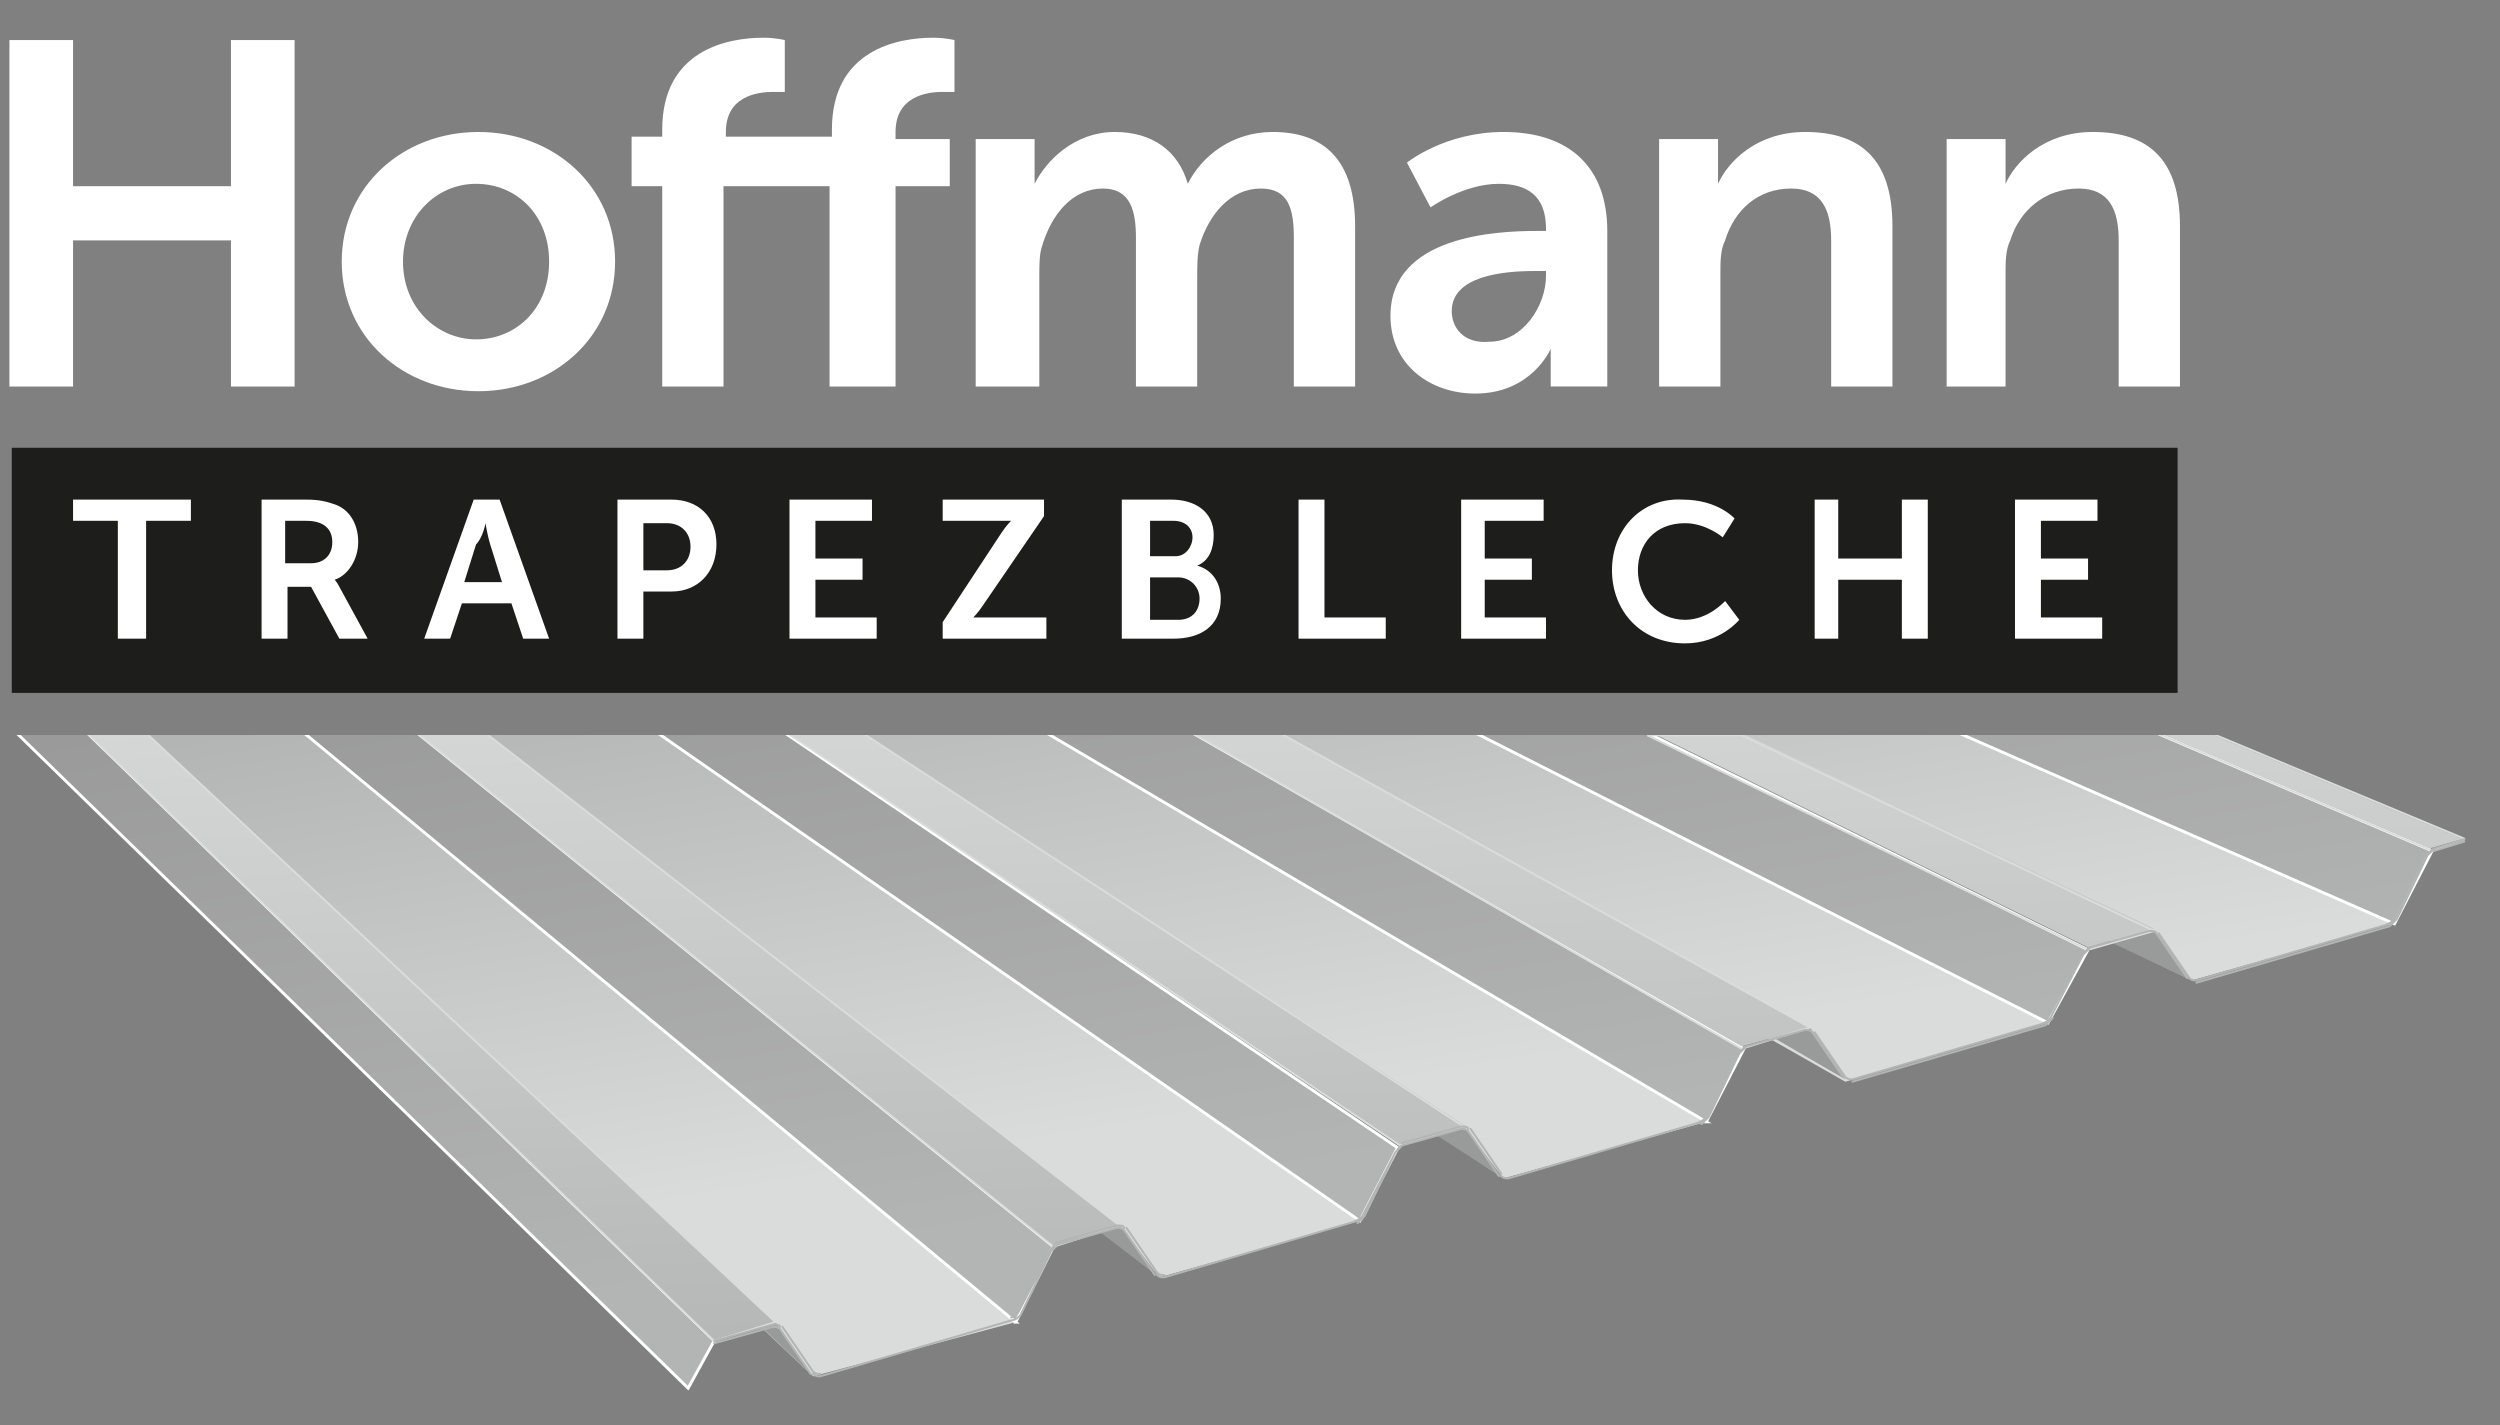
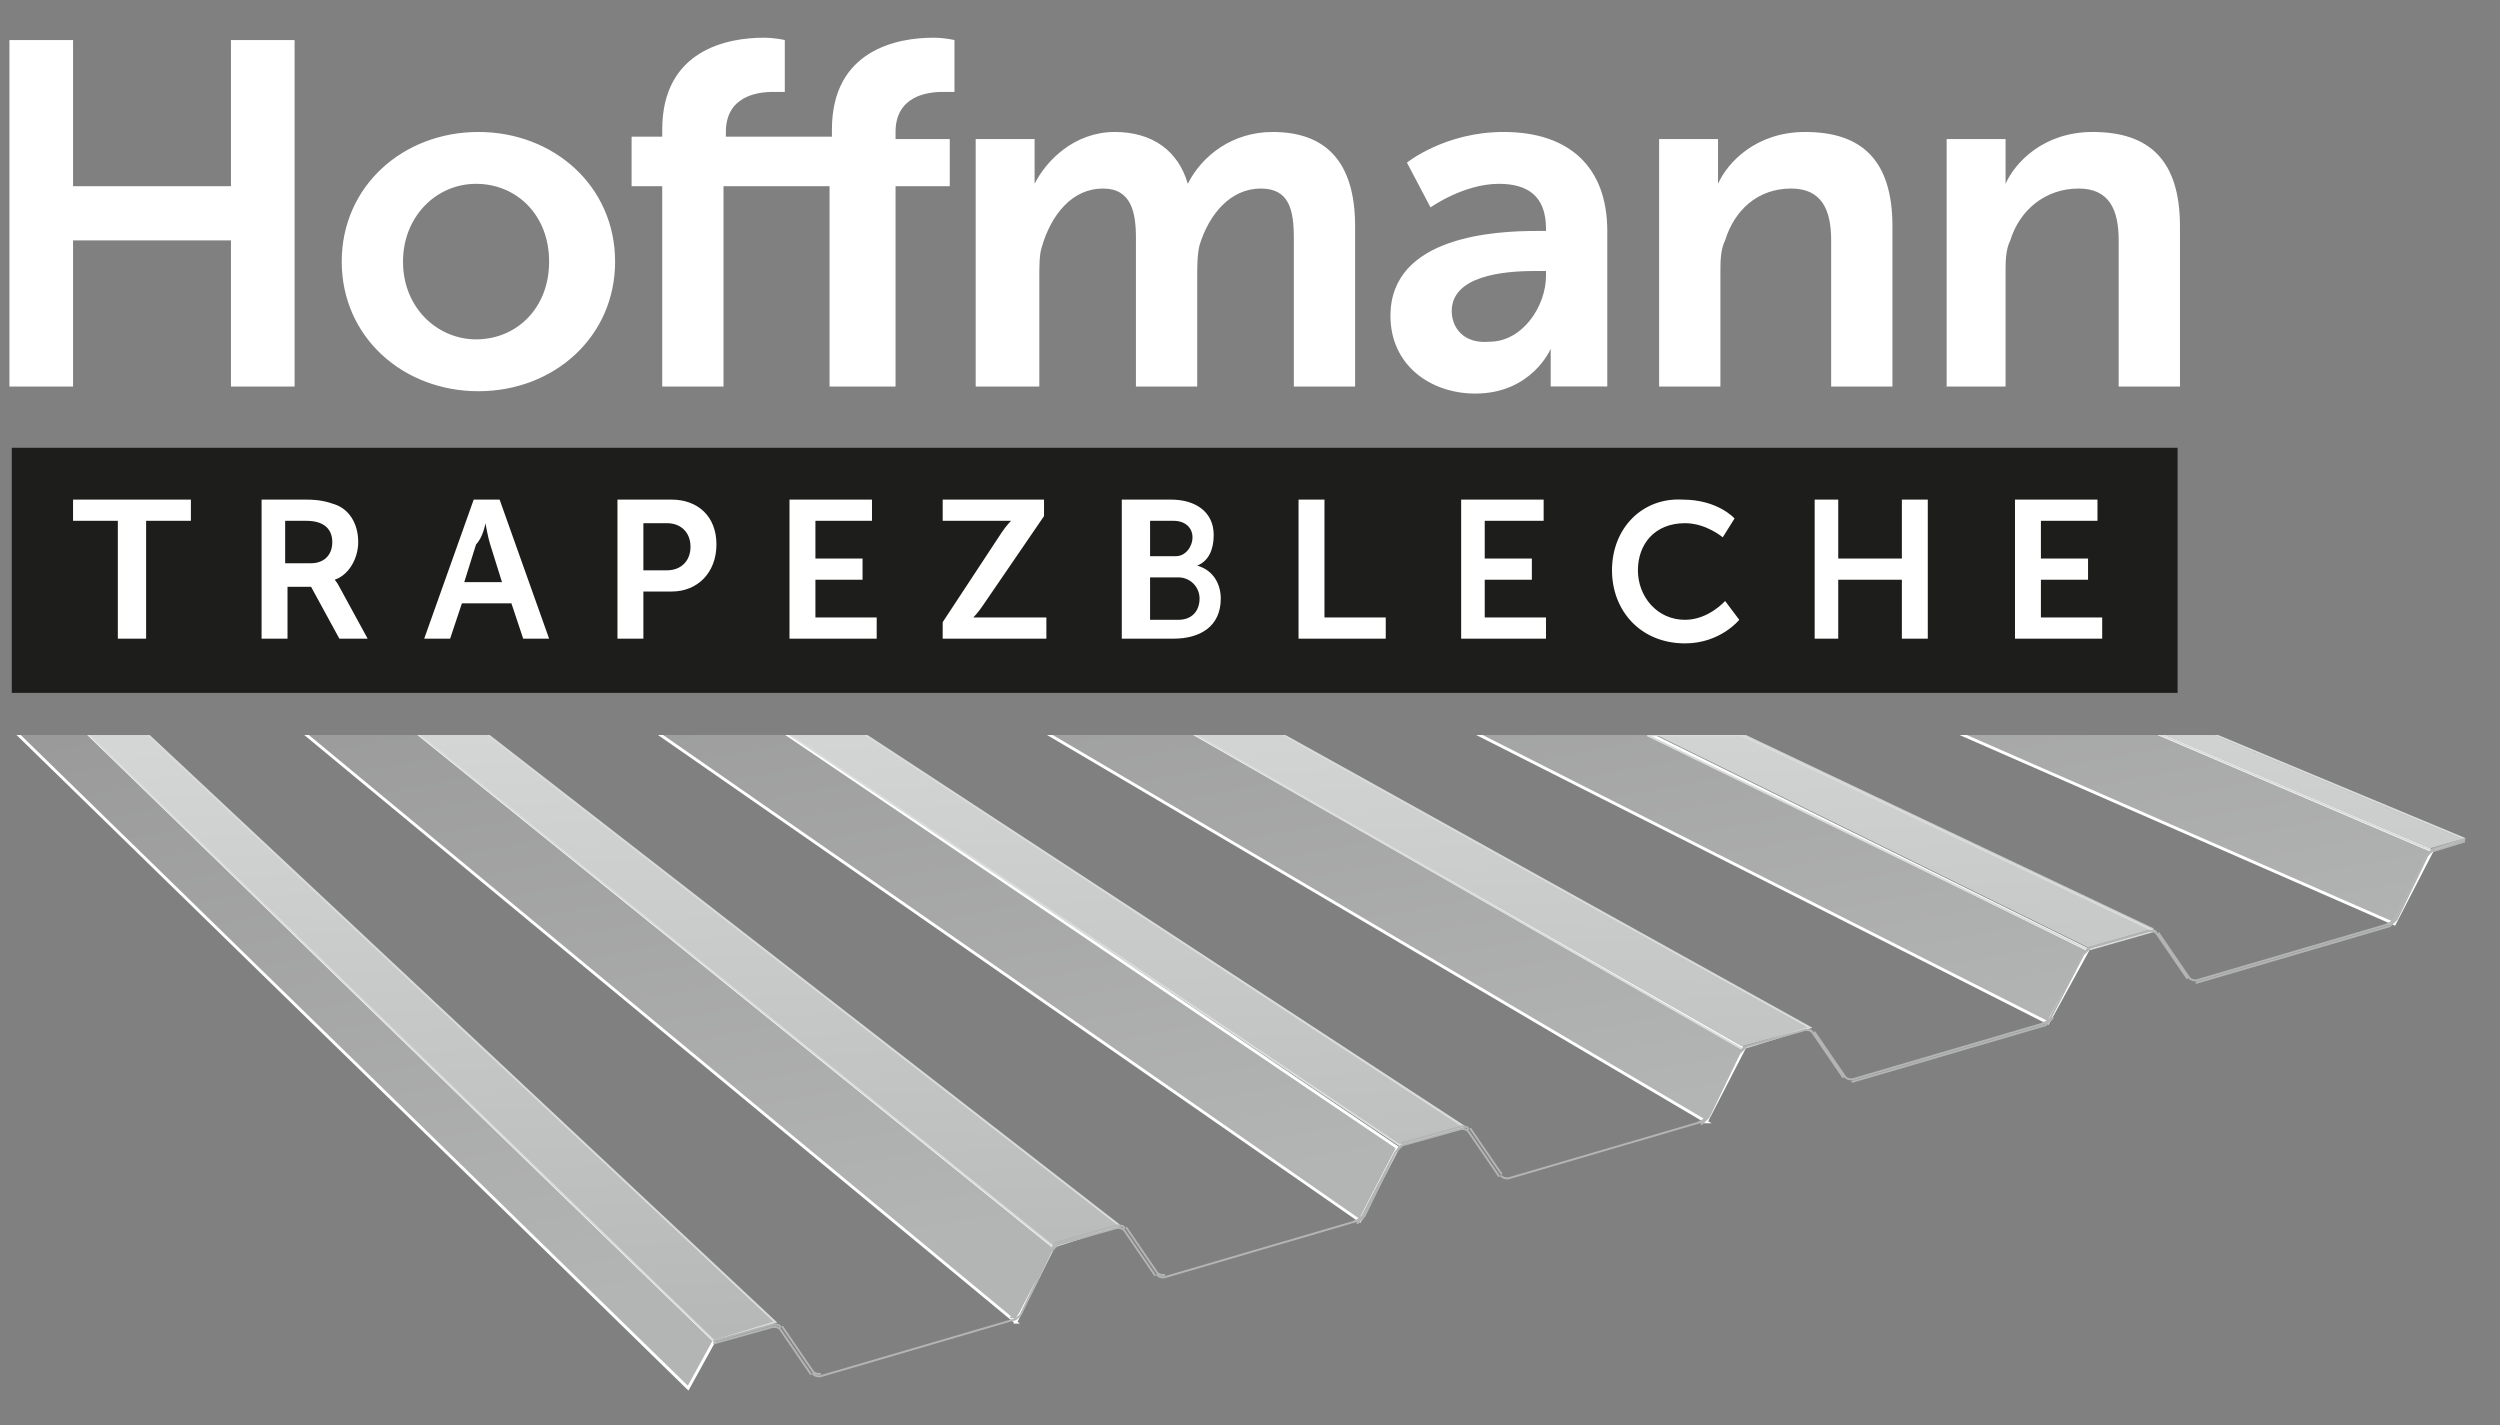
<svg xmlns="http://www.w3.org/2000/svg" width="100%" height="100%" viewBox="0 0 442 252" version="1.1" xml:space="preserve" style="fill-rule:evenodd;clip-rule:evenodd;">
  <rect x="0" y="0" width="442" height="252" fill="#808080" stroke="none" />
  <g>
    <path d="M343.75,68.333l10.833,0l0,-20c0,-2.083 0,-4.166 0.834,-5.833c1.666,-5.417 6.25,-9.167 12.083,-9.167c5.417,0 7.083,3.75 7.083,9.167l0,25.833l10.834,0l-0,-28.333c-0,-11.667 -5.417,-16.667 -15.417,-16.667c-8.75,0 -13.75,5.417 -15.417,9.167l0,-7.917l-10.416,0l-0,43.75l-0.417,0Zm-50.417,0l10.834,0l-0,-20c-0,-2.083 -0,-4.166 0.833,-5.833c1.667,-5.417 5.833,-9.167 11.667,-9.167c5.416,0 7.083,3.75 7.083,9.167l-0,25.833l10.833,0l0,-28.333c0,-11.667 -5.416,-16.667 -15.416,-16.667c-8.75,0 -13.75,5.417 -15.417,9.167l-0,-7.917l-10.417,0l0,43.75Zm-36.666,-13.333c-0,-6.25 9.166,-7.083 14.583,-7.083l2.083,-0l0,0.833c0,5.417 -4.166,11.667 -10,11.667c-4.583,0.416 -6.666,-2.5 -6.666,-5.417m-10.834,0.833c0,8.75 7.084,13.75 15,13.75c10,0 13.334,-7.916 13.334,-7.916l-0,6.666l10,0l-0,-27.5c-0,-11.25 -6.667,-17.5 -18.334,-17.5c-10.416,0 -17.083,5.417 -17.083,5.417l4.167,7.917c-0,-0 5.833,-4.167 12.083,-4.167c5,0 8.333,2.083 8.333,7.917l0,0.416l-1.666,0c-7.084,0 -25.834,0.834 -25.834,15m-73.333,12.5l11.25,0l-0,-19.166c-0,-2.084 -0,-4.167 0.417,-5.417c1.666,-5.833 5.416,-10.417 10.833,-10.417c5,0 5.833,4.167 5.833,8.75l0,26.25l10.834,0l-0,-19.166c-0,-2.084 -0,-4.167 0.416,-5.834c1.667,-5.416 5.417,-10 10.834,-10c5,0 5.833,3.75 5.833,8.75l-0,26.25l10.833,0l0,-28.333c0,-11.667 -5.416,-16.667 -14.583,-16.667c-7.083,0 -12.5,4.167 -15,9.167c-1.667,-5.833 -6.25,-9.167 -12.917,-9.167c-7.083,0 -12.083,5 -14.166,9.167l-0,-7.917l-10.417,0l-0,43.75Zm-25.833,0l11.666,0l0,-35.416l9.584,-0l-0,-8.334l-9.584,0l0,-1.25c0,-6.25 5.417,-7.083 8.334,-7.083l2.083,0l-0,-9.167c-0,0 -1.667,-0.416 -3.75,-0.416c-6.25,-0 -17.917,2.083 -17.917,16.25l0,1.25l-18.75,-0l0,-0.834c0,-6.25 5.417,-7.083 8.334,-7.083l2.083,0l-0,-9.167c-0,0 -1.667,-0.416 -3.75,-0.416c-6.25,-0 -17.917,2.083 -17.917,16.25l0,1.25l-5.416,-0l-0,8.75l5.416,-0l0,35.416l10.834,0l-0,-35.416l18.75,-0l-0,35.416Zm-75.417,-22.083c-0,-7.917 5.833,-13.75 12.917,-13.75c7.083,0 12.916,5.417 12.916,13.75c0,8.333 -5.833,13.75 -12.916,13.75c-6.667,0 -12.917,-5.417 -12.917,-13.75m-10.833,0c-0,13.333 10.833,22.917 24.166,22.917c13.334,-0 24.167,-9.584 24.167,-22.917c-0,-13.333 -10.833,-22.917 -24.167,-22.917c-13.333,0 -24.166,9.584 -24.166,22.917m-58.75,22.083l11.25,0l-0,-25.833l27.916,0l0,25.833l11.25,0l0,-61.25l-11.25,0l0,25.834l-27.916,-0l-0,-25.834l-11.25,0l-0,61.25Z" style="fill:#fff;fill-rule:nonzero;" />
  </g>
  <rect x="2.083" y="79.167" width="382.917" height="43.333" style="fill:#1d1d1b;" />
  <g>
    <path d="M356.25,112.917l15.417,-0l-0,-3.75l-10.834,-0l0,-6.667l8.334,0l-0,-3.75l-8.334,0l0,-6.667l10,0l0,-3.75l-14.583,0l0,24.584Zm-35.417,-0l4.167,-0l0,-10.417l11.25,0l0,10.417l4.583,-0l0,-24.584l-4.583,0l0,10.417l-11.25,0l0,-10.417l-4.167,0l0,24.584Zm-35.833,-12.084c0,7.084 5,12.917 12.917,12.917c6.25,0 9.583,-4.167 9.583,-4.167l-2.5,-3.333c0,0 -2.917,3.333 -7.083,3.333c-5,0 -8.334,-4.166 -8.334,-8.75c0,-4.583 2.917,-8.333 8.334,-8.333c3.75,0 6.666,2.5 6.666,2.5l2.084,-3.333c-0,-0 -2.917,-3.334 -9.167,-3.334c-7.083,-0.416 -12.5,5 -12.5,12.5m-27.083,12.084l15.416,-0l0,-3.75l-10.833,-0l0,-6.667l8.333,0l0,-3.75l-8.333,0l0,-6.667l10.417,0l-0,-3.75l-14.584,0l0,24.584l-0.416,-0Zm-28.334,-0l15.417,-0l0,-3.75l-10.833,-0l-0,-20.834l-4.584,0l0,24.584Zm-26.25,-3.334l0,-7.5l5,0c2.084,0 3.75,1.667 3.75,3.75c0,2.084 -1.25,3.75 -3.75,3.75l-5,0Zm0,-11.25l0,-6.25l4.167,0c2.083,0 3.333,1.25 3.333,2.917c0,1.667 -1.25,3.333 -2.916,3.333l-4.584,0Zm-5,14.584l9.167,-0c4.583,-0 8.333,-2.084 8.333,-7.084c0,-2.5 -1.25,-5 -4.166,-5.833c2.083,-0.833 2.916,-2.917 2.916,-5.417c0,-4.166 -3.333,-6.25 -7.5,-6.25l-8.75,0l0,24.584Zm-31.666,-0l18.333,-0l0,-3.75l-12.917,-0c0,-0 0.834,-0.834 1.667,-2.084l10.833,-15.833l0,-2.917l-17.916,0l-0,3.75l12.083,0c0,0 -0.833,0.834 -1.667,2.084l-10.416,15.833l-0,2.917Zm-27.084,-0l15.417,-0l0,-3.75l-10.833,-0l-0,-6.667l8.333,0l0,-3.75l-8.333,0l-0,-6.667l10,0l-0,-3.75l-14.584,0l0,24.584Zm-25.833,-12.084l0,-8.333l4.167,0c2.5,0 4.166,1.667 4.166,4.167c0,2.5 -1.666,4.166 -4.166,4.166l-4.167,0Zm-4.583,12.084l4.583,-0l0,-8.334l5,0c4.583,0 7.917,-3.333 7.917,-8.333c-0,-5 -3.334,-7.917 -7.917,-7.917l-9.583,0l-0,24.584Zm-23.334,-20.417c0,0 0.417,2.5 0.834,3.75l2.083,6.667l-6.667,-0l2.084,-6.667c1.25,-1.25 1.666,-3.75 1.666,-3.75Zm6.667,20.417l4.583,-0l-8.75,-24.584l-4.583,0l-8.75,24.584l4.583,-0l2.084,-6.25l8.75,-0l2.083,6.25Zm-42.083,-12.917l-0,-7.917l3.75,0c3.333,0 4.583,1.667 4.583,3.75c0,2.5 -1.667,3.75 -3.75,3.75l-4.583,0l-0,0.417Zm-4.167,12.917l4.583,-0l0,-9.167l4.167,0l5,9.167l5,-0l-5,-9.167c-0.417,-0.833 -0.833,-1.25 -0.833,-1.25c2.5,-0.833 4.166,-3.75 4.166,-6.667c0,-3.333 -1.666,-5.833 -4.166,-6.666c-1.25,-0.417 -2.5,-0.834 -5,-0.834l-7.917,0l0,24.584Zm-25.417,-0l5,-0l0,-20.834l7.917,0l0,-3.75l-20.833,0l-0,3.75l7.916,0l0,20.834Z" style="fill:#fff;fill-rule:nonzero;" />
  </g>
  <g>
    <g>
      <clipPath id="_clip1">
        <rect x="2.917" y="129.943" width="432.917" height="115.89" />
      </clipPath>
      <g clip-path="url(#_clip1)">
        <clipPath id="_clip2">
-           <path d="M347.917,129.583l75,33.75l-35.417,10l-90,-43.75l50.417,0Zm-84.584,0l98.75,51.25l-35.833,10.417l-108.333,-61.667l45.416,0Zm-75.416,0l113.75,68.75l-35.834,10l-118.75,-78.75l40.834,0Zm-68.75,0l121.25,86.25l-35.417,10l-122.5,-96.25l36.667,0Zm-95.834,0l33.334,0l122.916,104.167l-35.833,9.583l-120.417,-113.75Z" />
-         </clipPath>
+           </clipPath>
        <g clip-path="url(#_clip2)">
          <path d="M410.833,59.167l31.667,180.833l-407.083,74.167l-31.25,-180.834l406.666,-74.166Z" style="fill:url(#_Linear3);fill-rule:nonzero;" />
        </g>
-         <path d="M380.833,164.583l6.667,8.75l-14.167,-6.666l7.5,-2.084Zm-60.833,17.084l6.25,9.166l-12.917,-7.5l6.667,-1.666Zm0,-0l-93.75,-52.084l93.75,52.084Zm-61.25,17.5l7.083,9.166l-11.666,-7.5l4.583,-1.666Zm-60.833,17.5l7.083,9.166l-10.417,-7.916l3.334,-1.25Zm-63.334,17.916l2.5,-0.833l-111.25,-104.167l111.25,104.167l6.667,9.583l-9.167,-8.75Z" style="fill:#999a9a;fill-rule:nonzero;" />
        <clipPath id="_clip4">
          <path d="M381.25,129.583l48.75,20.834l-6.667,12.916l-77.083,-33.75l35,0Zm-90,0l77.917,38.334l-7.084,12.916l-100.833,-51.25l30,0Zm-80.417,0l97.084,55.834l-6.667,12.916l-115.833,-68.75l25.416,0Zm-71.666,0l108.333,73.334l-6.667,12.916l-124.583,-86.25l22.917,0Zm-85.417,0l20,0l112.5,90.834l-6.667,13.333l-125.833,-104.167Zm-50.833,0l12.5,0l110.833,107.917l-4.583,8.333l-118.75,-116.25Z" />
        </clipPath>
        <g clip-path="url(#_clip4)">
          <path d="M416.667,54.167l32.916,187.916l-433.75,78.75l-32.5,-187.5l433.334,-79.166Z" style="fill:url(#_Linear5);fill-rule:nonzero;" />
        </g>
        <path d="M423.333,163.333l6.667,-12.916l-48.75,-20.834l-35,0l77.083,33.75Zm-54.166,4.584l-77.917,-38.334l-30.417,0l101.25,51.25l7.084,-12.916Zm-67.5,30.416l6.666,-12.916l-97.5,-55.834l-25.833,0l116.667,68.75Zm-61.25,17.5l6.666,-12.916l-108.333,-73.334l-22.5,0l124.167,86.25Zm-60.834,17.917l6.667,-13.333l-112.5,-90.834l-20,0l125.833,104.167Zm-57.916,11.667l4.583,-8.334l-110.833,-107.5l-12.5,0l118.75,115.834Z" style="fill:none;fill-rule:nonzero;stroke:#fff;stroke-width:0.52px;" />
        <clipPath id="_clip6">
          <path d="M390.417,129.583l45,18.75l-5.834,1.667l-48.75,-20.833l9.584,-0l-0,0.416Zm-82.5,0l72.916,34.584l-11.666,3.333l-77.917,-38.333l16.667,-0l-0,0.416Zm-81.667,0l93.75,52.084l-12.083,3.333l-97.084,-55.417l15.417,0Zm-73.75,0l106.667,69.584l-11.667,3.333l-108.333,-72.917l13.333,0Zm-66.667,0l112.084,87.084l-11.667,3.75l-112.5,-90.834l12.083,0Zm-70.416,0l10.416,0l111.25,104.167l-10.833,3.333l-110.833,-107.5Z" />
        </clipPath>
        <g clip-path="url(#_clip6)">
          <path d="M15.417,240.417l-6.25,-110.834l426.25,-3.333l6.666,110.833l-426.666,3.334Z" style="fill:url(#_Linear7);fill-rule:nonzero;" />
        </g>
        <path d="M137.083,233.75l-111.25,-104.167l-10.416,0l110.833,107.5l10.833,-3.333Zm60.834,-17.083l-112.084,-87.084l-12.083,0l112.5,90.834l11.667,-3.75Zm60.833,-17.5l-106.25,-69.584l-13.333,0l108.333,72.917l11.25,-3.333Zm61.25,-17.5l-93.75,-52.084l-15.417,0l97.084,55.834l12.083,-3.75Zm49.167,-13.75l11.666,-3.334l-72.916,-34.583l-16.667,0l77.917,37.917Zm66.666,-19.584l-45,-18.75l-9.583,0l48.75,20.834l5.833,-2.084Z" style="fill:none;fill-rule:nonzero;stroke:#dadbdb;stroke-width:0.35px;" />
        <path d="M388.333,173.333c-0.416,0 -0.833,0 -1.25,-0.416m1.25,0.416c-0.416,0 -0.833,0 -1.25,-0.416m36.25,-10.417c-0.416,0.417 -0.833,0.833 -1.25,0.833m1.667,-0.833c-0.417,0.417 -0.833,0.833 -1.25,1.25m0,-0.417l-34.167,10m34.167,-9.583l-34.167,10m40.834,-22.5c0.416,-0.417 0.833,-1.25 1.25,-1.25m-1.25,1.25c0.416,-0.417 0.833,-0.833 1.25,-1.25m5.416,-1.667l-5.416,1.667m5.416,-1.25l-5.416,1.667m-1.25,0.833l-5.417,11.25m5.417,-11.25l-5.834,11.25m-95.833,28.333c-0.417,0 -0.833,0 -1.25,-0.416m1.25,0.416c-0.417,0 -0.833,0 -1.25,-0.416m35.417,-9.584l-34.167,10m34.167,-9.583l-34.167,10m52.5,-26.667c0.417,0 1.25,0 1.25,0.417m-1.25,-0.417c0.417,0 0.833,0 1.25,0.417m-1.25,-0.417l-10.417,2.917m10.417,-2.917l-10.417,2.917m12.084,-2.5l5.416,7.917m-5.833,-7.917l5.417,7.917m-18.334,-4.167c0.417,-0.417 0.834,-1.25 1.25,-1.25m-1.25,1.25c0.417,-0.417 0.834,-0.833 1.25,-1.25m-7.083,12.5c-0.417,0.417 -0.833,0.833 -1.25,0.833m1.667,-0.833c-0.417,0.417 -0.834,0.833 -1.25,1.25m6.666,-12.5l-5.833,11.25m5.833,-11.25l-5.833,11.25m-182.5,52.083c-0.417,0.417 -0.833,0.834 -1.25,0.834m1.667,-0.417c-0.417,0.417 -0.834,0.833 -1.25,0.833m-0,0l-34.167,10m34.167,-10l-34.167,10m-8.333,-9.166c0.416,-0 1.25,-0 1.25,0.416m-1.25,0c0.416,0 0.833,0 1.25,0.417m-1.25,-0.833l-10.417,2.916m10.417,-2.5l-10.417,2.917m18.75,5.417c-0.417,-0 -0.833,-0 -1.25,-0.417m1.25,0.833c-0.417,0 -0.833,0 -1.25,-0.416m-5.417,-8.334l5.417,7.917m-5.833,-7.5l5.416,7.917m96.667,-27.084l-34.167,10m34.167,-10l-34.167,10m-8.333,-9.166c0.417,-0 1.25,-0 1.25,0.416m-1.25,0c0.417,0 0.833,0 1.25,0.417m-1.25,-0.833l-10.417,2.916m10.417,-2.5l-10.417,2.917m18.75,5.417c-0.416,-0 -0.833,-0 -1.25,-0.417m1.25,0.833c-0.416,0 -0.833,0 -1.25,-0.416m-5.416,-8.334l5.416,7.917m-5.833,-7.5l5.417,7.917m-18.334,-4.584c0.417,-0.416 0.834,-1.25 1.25,-1.25m-1.25,1.667c0.417,-0.417 0.834,-0.833 1.25,-1.25m-1.25,0.833l-5.833,11.25m5.833,-10.833l-5.416,11.25m86.25,-24.167c-0.417,0 -0.834,0 -1.25,-0.416m1.25,0.416c-0.417,0 -0.834,0 -1.25,-0.416m36.25,-10.417c-0.417,0.417 -0.834,0.833 -1.25,0.833m1.666,-0.833c-0.416,0.417 -0.833,0.833 -1.25,1.25m0,-0.417l-34.166,10m34.166,-10l-34.166,10m52.5,-26.25c0.416,0 1.25,0 1.25,0.417m-1.25,-0.417c0.416,0 0.833,0 1.25,0.417m-12.917,3.75c0.417,-0.417 0.833,-1.25 1.25,-1.25m-1.25,1.25c0.417,-0.417 0.833,-0.833 1.25,-1.25m10.417,-2.917l-10.417,2.917m10.417,-2.917l-10.417,2.917m12.083,-2.5l5.417,7.917m-5.833,-7.917l5.416,7.917m-18.333,-4.167l-5.417,11.25m5.417,-11.25l-5.833,11.25m-43.334,1.667l-10.416,2.916m10.416,-2.5l-10.416,2.917m10.416,-3.333c0.417,-0 1.25,-0 1.25,0.416m-1.25,0c0.417,0 0.834,0 1.25,0.417m0.417,-0.417l5.417,7.917m-5.834,-7.5l5.417,7.917m-24.167,7.083c-0.416,0.417 -0.833,0.833 -1.25,0.833m1.667,-0.833c-0.417,0.417 -0.833,0.833 -1.25,1.25m6.667,-12.5c0.416,-0.417 0.833,-1.25 1.25,-1.25m-1.25,1.25c0.416,-0.417 0.833,-0.833 1.25,-1.25m-1.25,1.25l-5.834,11.25m5.834,-11.25l-5.417,11.25" style="fill:none;fill-rule:nonzero;stroke:#b3b4b4;stroke-width:0.35px;stroke-linecap:round;stroke-linejoin:round;stroke-miterlimit:10;" />
      </g>
    </g>
  </g>
  <defs>
    <linearGradient id="_Linear3" x1="0" y1="0" x2="1" y2="0" gradientUnits="userSpaceOnUse" gradientTransform="matrix(82.58,474.674,-474.674,82.58,175.98,-84.645)">
      <stop offset="0" style="stop-color:#b3b4b4;stop-opacity:1" />
      <stop offset="0.39" style="stop-color:#b3b4b4;stop-opacity:1" />
      <stop offset="0.59" style="stop-color:#dadbdb;stop-opacity:1" />
      <stop offset="1" style="stop-color:#dadbdb;stop-opacity:1" />
    </linearGradient>
    <linearGradient id="_Linear5" x1="0" y1="0" x2="1" y2="0" gradientUnits="userSpaceOnUse" gradientTransform="matrix(89.351,513.597,-513.597,89.351,164.757,-109.403)">
      <stop offset="0" style="stop-color:#999;stop-opacity:1" />
      <stop offset="0.39" style="stop-color:#999;stop-opacity:1" />
      <stop offset="0.62" style="stop-color:#b3b4b4;stop-opacity:1" />
      <stop offset="1" style="stop-color:#b3b4b4;stop-opacity:1" />
    </linearGradient>
    <linearGradient id="_Linear7" x1="0" y1="0" x2="1" y2="0" gradientUnits="userSpaceOnUse" gradientTransform="matrix(-28.909,-488.214,488.214,-28.909,237.826,389.493)">
      <stop offset="0" style="stop-color:#b3b4b4;stop-opacity:1" />
      <stop offset="0.3" style="stop-color:#b3b4b4;stop-opacity:1" />
      <stop offset="0.59" style="stop-color:#dadbdb;stop-opacity:1" />
      <stop offset="1" style="stop-color:#dadbdb;stop-opacity:1" />
    </linearGradient>
  </defs>
</svg>